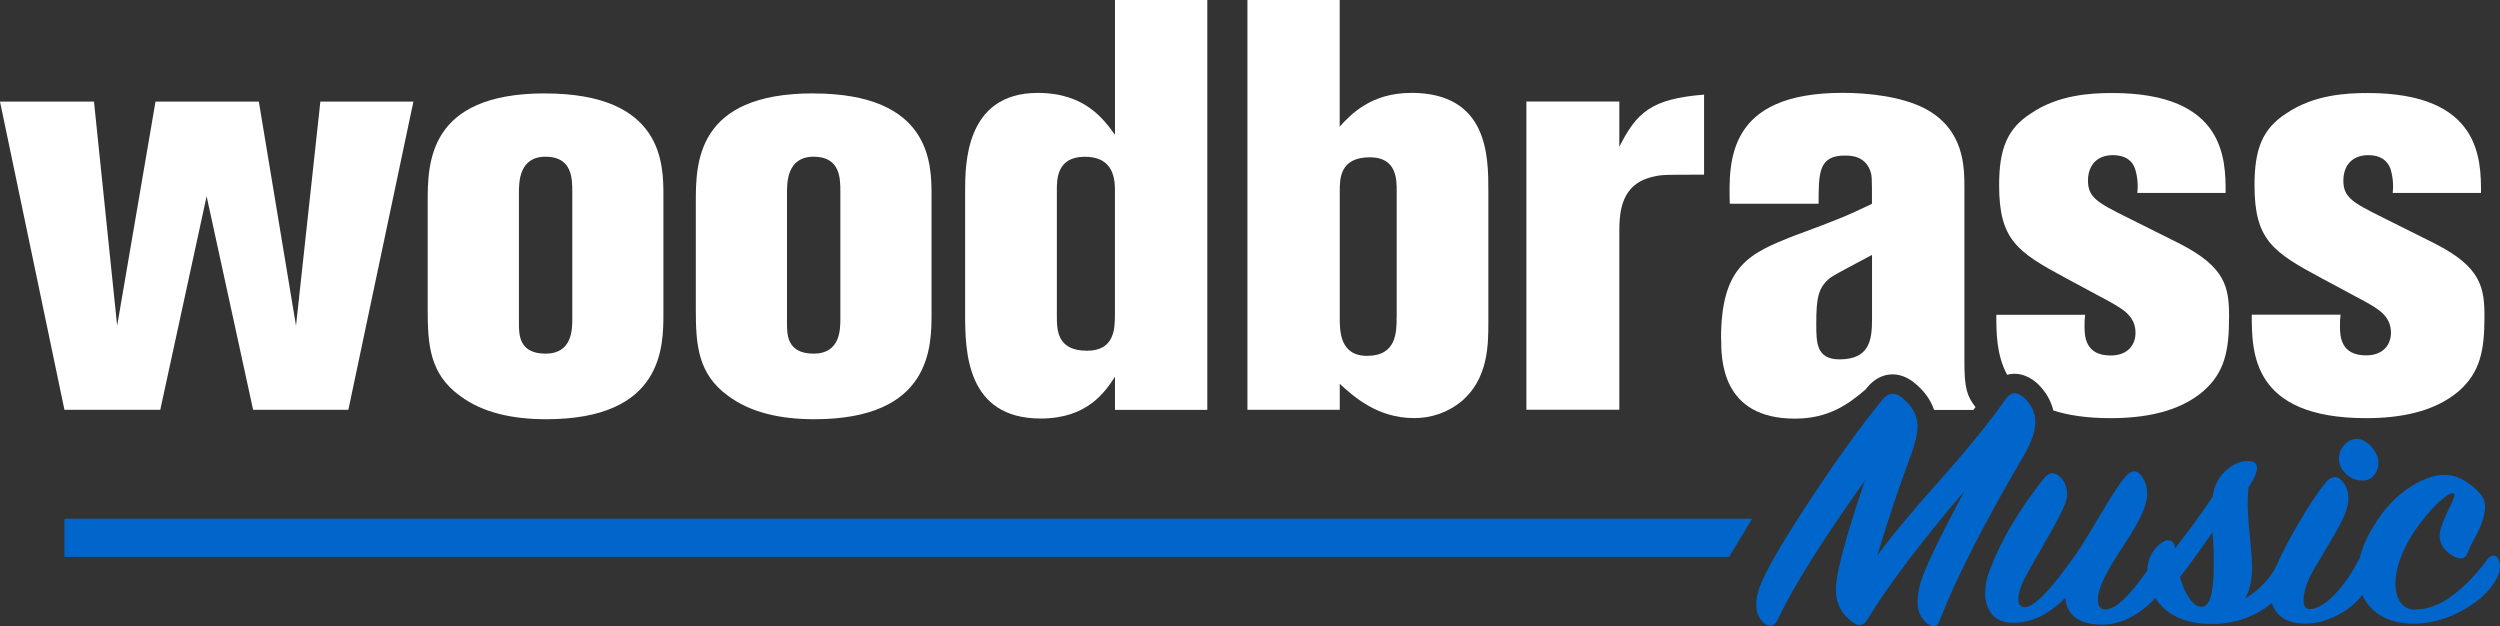
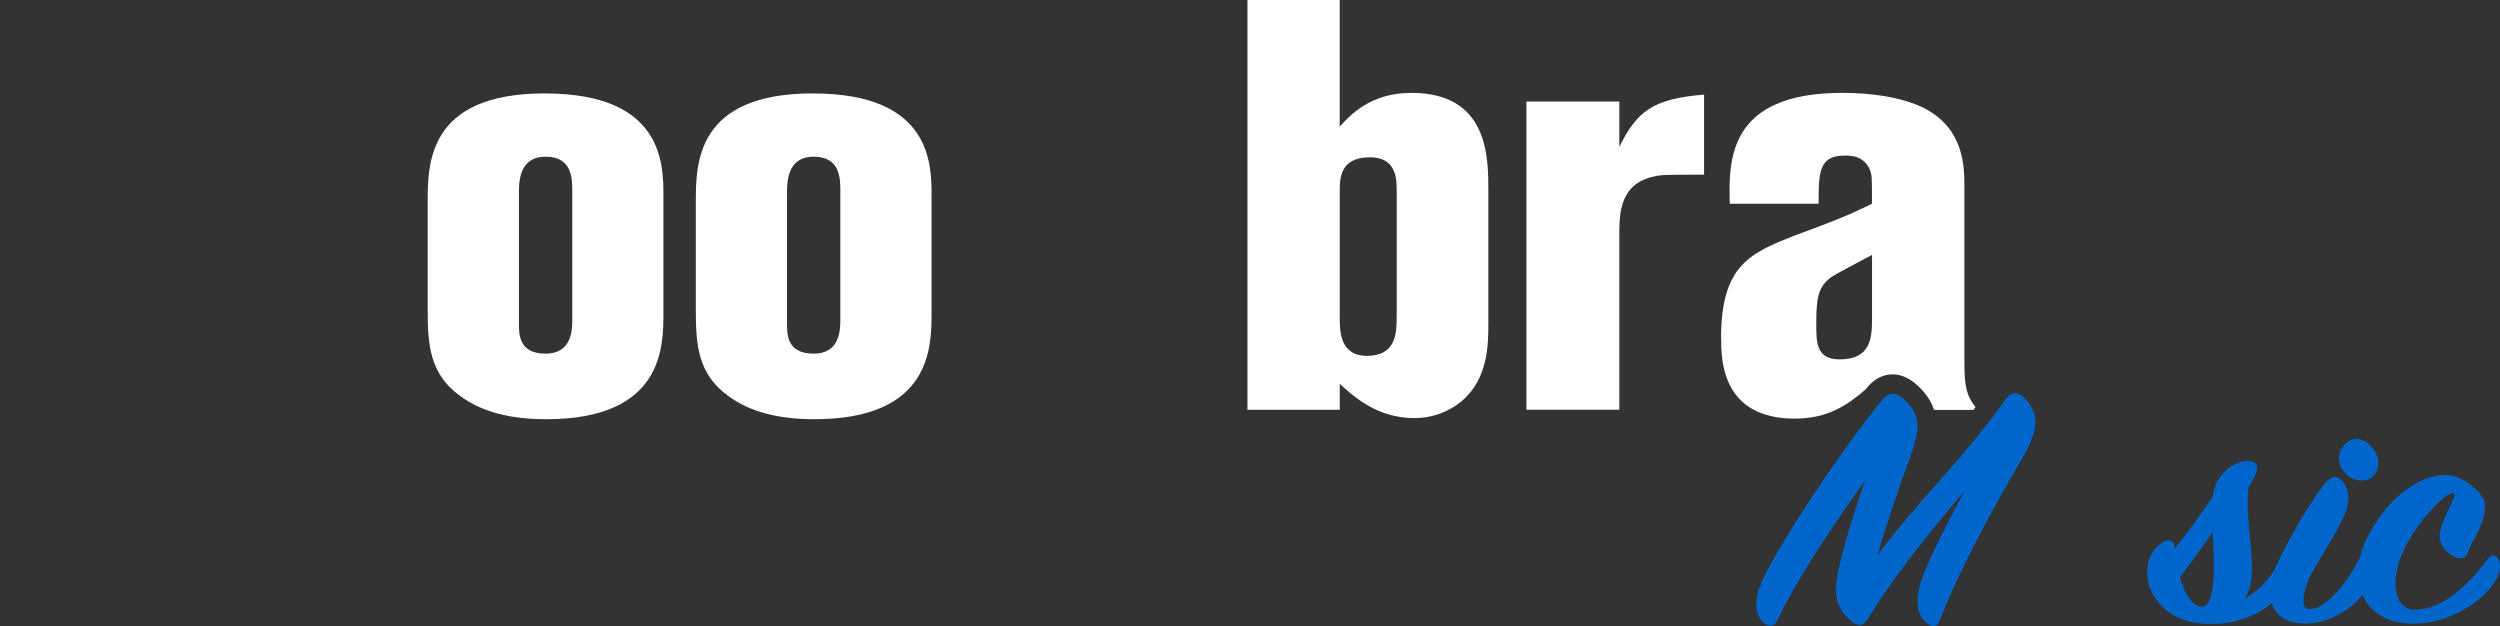
<svg xmlns="http://www.w3.org/2000/svg" viewBox="0 0 419.76 105.17">
  <rect x="0" y="0" width="419.76" height="105.17" fill="#333333" stroke="none" />
  <g fill="#fff">
    <path d="m91.5 15.68c-19.69 0-19.69 11.8-19.69 18.33v17.85c0 5.95.29 10.91 5.46 14.63 3.8 2.83 8.86 3.9 14.43 3.9 19.69 0 19.69-12.19 19.69-17.84v-19.69c0-5.28 0-17.17-19.89-17.17m.11 43.69c-4.48 0-4.48-3.22-4.48-5.07v-21.84c0-1.85-.01-6.16 4.47-6.16s4.49 3.7 4.49 5.85v21.37c0 1.75 0 5.85-4.48 5.85" />
    <path d="m136.52 15.68c-19.69 0-19.69 11.8-19.69 18.33v17.85c0 5.95.29 10.91 5.46 14.63 3.8 2.83 8.86 3.9 14.43 3.9 19.69 0 19.69-12.19 19.69-17.84v-19.69c0-5.28 0-17.17-19.89-17.17m.1 43.69c-4.48 0-4.48-3.22-4.48-5.07v-21.84c0-1.85 0-6.16 4.48-6.16s4.48 3.7 4.48 5.85v21.37c0 1.75 0 5.85-4.48 5.85" />
-     <path d="m49.7 54.69-6.24-37.63h-17.35l-6.44 37.63-3.89-37.63h-15.78l10.82 51.75h16.09l7.78-35.86 7.81 35.86h15.99l10.92-51.75h-15.62z" />
    <path d="m288.99 56.83c0 3.41 0 13.46 12.38 13.46 5.54 0 8.86-2.31 11.85-4.88.1-.13.21-.26.31-.38 2.06-2.49 5.03-2.87 7.6-.99l.07.05c1.99 1.54 3.03 3.21 3.54 4.74h6.6c.12-.16.24-.31.36-.47-1.45-1.87-1.87-3.2-1.87-7.63v-29.25c0-3.42 0-9.75-6.63-13.26-4-2.05-9.55-2.63-13.85-2.63-19.3 0-19.11 11.41-18.91 18.62h14.91c0-5.17 0-8.09 4.38-8.09.97 0 3.32 0 4.29 2.53.29.89.29.99.29 5.57-4.29 2.05-5.17 2.44-13.06 5.36-7.41 2.92-12.28 4.97-12.28 17.25m18.52-10.32c.88-.59 4.51-2.45 6.83-3.71v10.82c0 3.41-.39 6.72-5.46 6.72-3.9 0-3.9-2.83-3.9-5.94 0-4.38.29-6.23 2.53-7.89" />
-     <path d="m187.2 22.62c-1.85-2.53-4.97-7.02-12.96-7.02-12.19 0-12.19 12.09-12.19 16.48v20.74c0 6.14.2 17.45 12.68 17.45 7.89 0 10.82-4.49 12.48-7.02v5.57h15.5v-68.82h-15.5v22.62zm0 30.03c0 2.44 0 6.24-4.68 6.24-5.07 0-5.07-3.53-5.07-5.85v-21.15c0-1.77 0-5.57 4.68-5.57 3.71 0 5.07 2.14 5.07 5.46v20.86z" />
-     <path d="m408.96 40.96-8.97-4.48c-4.88-2.43-6.53-3.31-6.53-6.14 0-2.63 1.55-4.29 4.18-4.29 2.15 0 3.22.97 3.71 2.24.42 1.32.55 2.72.39 4.1h14.83c0-5.56 0-16.77-19.02-16.77-3.61 0-9.06.29-13.65 3.41-4.09 2.61-5.36 6.12-5.36 12.07 0 9.16 3.04 11.21 11.23 15.6l7.29 3.91c2.25 1.26 4.39 2.44 4.39 5.26 0 1.85-1.15 3.8-4.18 3.8-4.38 0-4.38-3.41-4.38-4.97-.01-.62.02-1.24.1-1.86h-14.91c0 6.33 0 17.36 19.19 17.37 5.56 0 11.33-.97 15.5-4.48 3.7-3.22 4.38-6.92 4.38-12.57 0-4.88-.58-8.29-8.19-12.19" />
-     <path d="m366.08 40.96-8.97-4.48c-4.88-2.43-6.53-3.31-6.53-6.14 0-2.63 1.55-4.29 4.18-4.29 2.15 0 3.25.97 3.71 2.24.42 1.32.55 2.72.39 4.1h14.83c0-5.56 0-16.77-19.02-16.77-3.61 0-9.06.29-13.65 3.41-4.09 2.61-5.36 6.12-5.36 12.07 0 9.16 3.02 11.21 11.21 15.6l7.3 3.93c2.25 1.26 4.39 2.44 4.39 5.26 0 1.85-1.15 3.8-4.18 3.8-4.38 0-4.38-3.41-4.38-4.97-.01-.62.02-1.24.1-1.86h-14.91c0 2.88 0 6.73 1.82 10.07.22-.06.43-.11.62-.13 1.01-.14 2.57 0 4.27 1.43.05.04.09.08.14.12 1.4 1.32 2.32 2.88 2.72 4.57 2.5.81 5.65 1.29 9.63 1.29 5.56 0 11.33-.97 15.5-4.48 3.7-3.22 4.38-6.92 4.38-12.57 0-4.88-.58-8.29-8.19-12.19" />
    <path d="m271.89 24.66v-7.61h-15.6v51.75h15.6v-29.72c0-3.42.2-8.28 5.85-9.45 1.36-.3 1.66-.3 8.38-.3v-13.44c-8.77.69-11.31 2.92-14.23 8.77" />
    <path d="m236.93 15.6c-6.73 0-10.13 3.61-11.99 5.66v-21.26h-15.49v68.81h15.5v-4.36c2.24 2.04 6.24 5.75 12.48 5.75 2.91.02 5.74-.98 7.99-2.84 4.48-3.8 4.48-9.55 4.48-13.26v-22.03c0-5.75 0-16.48-12.96-16.48m-2.44 37.63c0 2.53 0 6.53-4.97 6.53-4.58 0-4.58-4.19-4.58-6.43v-21.25c0-2.05 0-5.66 5.07-5.66 4.49 0 4.49 3.71 4.49 5.66v21.15z" />
  </g>
  <path d="m308.24 99.11c0-.65.07-1.36.2-2.13.58-3.4 2.14-8.83 4.68-16.28-7.04 9.84-11.96 17.7-14.77 23.58-.22.45-.55.7-.97.76s-.86-.11-1.3-.52c-.8-.73-1.2-1.74-1.2-3.04 0-1.17.31-2.45.94-3.83 1.38-3.08 4.23-7.88 8.56-14.4 4.32-6.52 8.22-11.91 11.7-16.16.94-1.13 1.98-1.28 3.14-.43 1.83 1.42 2.74 3.06 2.74 4.92 0 1.09-.31 2.55-.94 4.37-2.09 5.59-4.03 11.36-5.81 17.32 2.14-2.96 5.61-7.14 10.43-12.55 4.81-5.41 8.53-10 11.16-13.76.8-1.17 1.8-1.25 3.01-.24 1.29 1.22 1.94 2.61 1.94 4.19 0 1.3-.53 2.96-1.6 4.98-6.91 11.75-11.74 21.21-14.5 28.37-.4 1.05-1.11 1.18-2.14.36-1.03-.85-1.54-2.01-1.54-3.46 0-1.13.18-2.29.53-3.46v.06c.67-2.31 3.12-7.41 7.35-15.31-7.35 8.59-12.79 15.78-16.31 21.57-.62 1.01-1.4 1.19-2.34.55-1.96-1.38-2.94-3.2-2.94-5.47" fill="#06c" />
-   <path d="m363.41 98.32c-1.03 1.78-2.52 3.32-4.48 4.62s-3.94 1.94-5.95 1.94c-3.83 0-5.9-1.5-6.22-4.5-2.76 2.8-5.66 4.19-8.69 4.19-1.6 0-2.8-.47-3.58-1.4s-1.17-2.11-1.17-3.52.29-2.77.87-4.19c1.83-4.82 4.83-9.88 9.02-15.19.94-1.09 1.89-1.09 2.87 0 .67.77 1 1.7 1 2.8 0 .73-.41 1.89-1.24 3.49-.82 1.6-1.89 3.52-3.21 5.77s-2.24 3.9-2.77 4.95c-.62 1.26-.95 2.34-.97 3.25s.32 1.39 1.04 1.43c1.6 0 4.5-3 8.69-8.99 1.16-1.74 2.58-4.05 4.28-6.93 1.69-2.88 2.96-4.82 3.81-5.83 1.07-1.3 2.01-1.42 2.81-.36.67.85 1 1.9 1 3.16 0 1.74-1.25 4.5-3.74 8.26-3.03 4.46-4.55 7.58-4.55 9.36 0 1.13.42 1.7 1.27 1.7 1.02 0 2.27-.79 3.74-2.37s2.9-3.46 4.28-5.65c.36-.53.77-.81 1.24-.85s.84.22 1.1.79c.58 1.18.42 2.53-.47 4.07" fill="#06c" />
  <path d="m360.54 96.07c0-2.02.71-3.6 2.14-4.74.67-.53 1.24-.72 1.7-.58.47.14.75.58.84 1.31 2.63-3.4 4.72-6.28 6.28-8.63.27-2.02 1.14-3.6 2.61-4.74 1.07-.85 2.16-1.28 3.28-1.28 2.05 0 2.09 1.48.13 4.44-.09.97-.13 1.82-.13 2.55 0 1.42.13 3.42.4 6.01s.38 4.44.33 5.53c-.09 1.82-.47 3.34-1.14 4.56 2.76-1.7 4.7-3.93 5.81-6.68.31-.65.67-.94 1.07-.88s.74.36 1 .88c.62 1.13.4 2.53-.67 4.19-1.25 2.07-2.95 3.69-5.11 4.86s-4.53 1.8-7.12 1.88c-4.9.16-8.33-1.4-10.29-4.68-.76-1.17-1.14-2.51-1.14-4.01m9.16 5.83c1.34 0 2.01-2.33 2.01-6.99 0-2.02-.07-3.87-.2-5.53-1.92 2.76-3.74 5.27-5.48 7.53.4 1.46.94 2.65 1.6 3.59.67.93 1.36 1.4 2.07 1.4" fill="#06c" />
  <path d="m397.67 98.32c-.98 1.86-2.48 3.39-4.51 4.59-2.03 1.19-4.04 1.79-6.05 1.79s-3.43-.47-4.41-1.4-1.47-2.19-1.47-3.77c0-1.09.27-2.43.8-4.01.8-2.03 2.07-4.53 3.81-7.5 1.74-2.98 3.27-5.3 4.61-6.96.94-1.13 1.83-1.28 2.67-.43.71.69 1.1 1.61 1.17 2.76.07 1.16-.3 2.52-1.1 4.1-.4.85-1.31 2.46-2.74 4.83s-2.34 3.96-2.74 4.77c-.62 1.46-.94 2.67-.94 3.65s.33 1.52 1 1.52c1.25 0 2.65-.81 4.21-2.43s2.9-3.54 4.01-5.77c.27-.53.59-.78.97-.76s.72.31 1.04.88c.67 1.13.56 2.51-.33 4.13m-4.95-21.33c0-.85.3-1.61.9-2.28s1.28-1 2.04-1c.89 0 1.73.44 2.51 1.31s1.17 1.75 1.17 2.64-.24 1.57-.74 2.16-1.14.88-1.94.88c-1.07 0-1.99-.37-2.77-1.12s-1.17-1.61-1.17-2.58" fill="#06c" />
  <path d="m410.57 79.73c1.16 0 2.36.41 3.61 1.22s2.16 1.7 2.74 2.67c.71 1.42.27 3.63-1.34 6.62-.45.73-.85 1.56-1.2 2.49-.22.57-.51.9-.87 1s-.87 0-1.54-.33c-1.56-.85-2.34-2.01-2.34-3.46 0-.89.51-2.39 1.54-4.5.8-1.5 1.09-2.35.87-2.55-.27-.2-.85.04-1.74.73s-1.92 1.73-3.07 3.13c-1.16 1.4-2.16 2.87-3.01 4.4-1.34 2.51-2.01 4.78-2.01 6.81 0 1.34.28 2.39.84 3.16s1.28 1.18 2.17 1.22c2.27.04 4.48-.76 6.62-2.4s4.03-3.59 5.68-5.86c.31-.49.67-.75 1.07-.79s.71.18.94.67c.49 1.18.2 2.53-.87 4.07-1.29 1.86-3.18 3.43-5.65 4.71s-4.98 1.93-7.52 1.97c-2.99.04-5.33-.72-7.02-2.28s-2.54-3.59-2.54-6.11c0-2.31.69-4.66 2.07-7.05 1.65-3 3.64-5.34 5.98-7.02s4.53-2.52 6.58-2.52" fill="#06c" />
-   <path d="m294.19 87.1h-283.37v6.4h279.51z" fill="#06c" />
+   <path d="m294.19 87.1h-283.37h279.51z" fill="#06c" />
</svg>